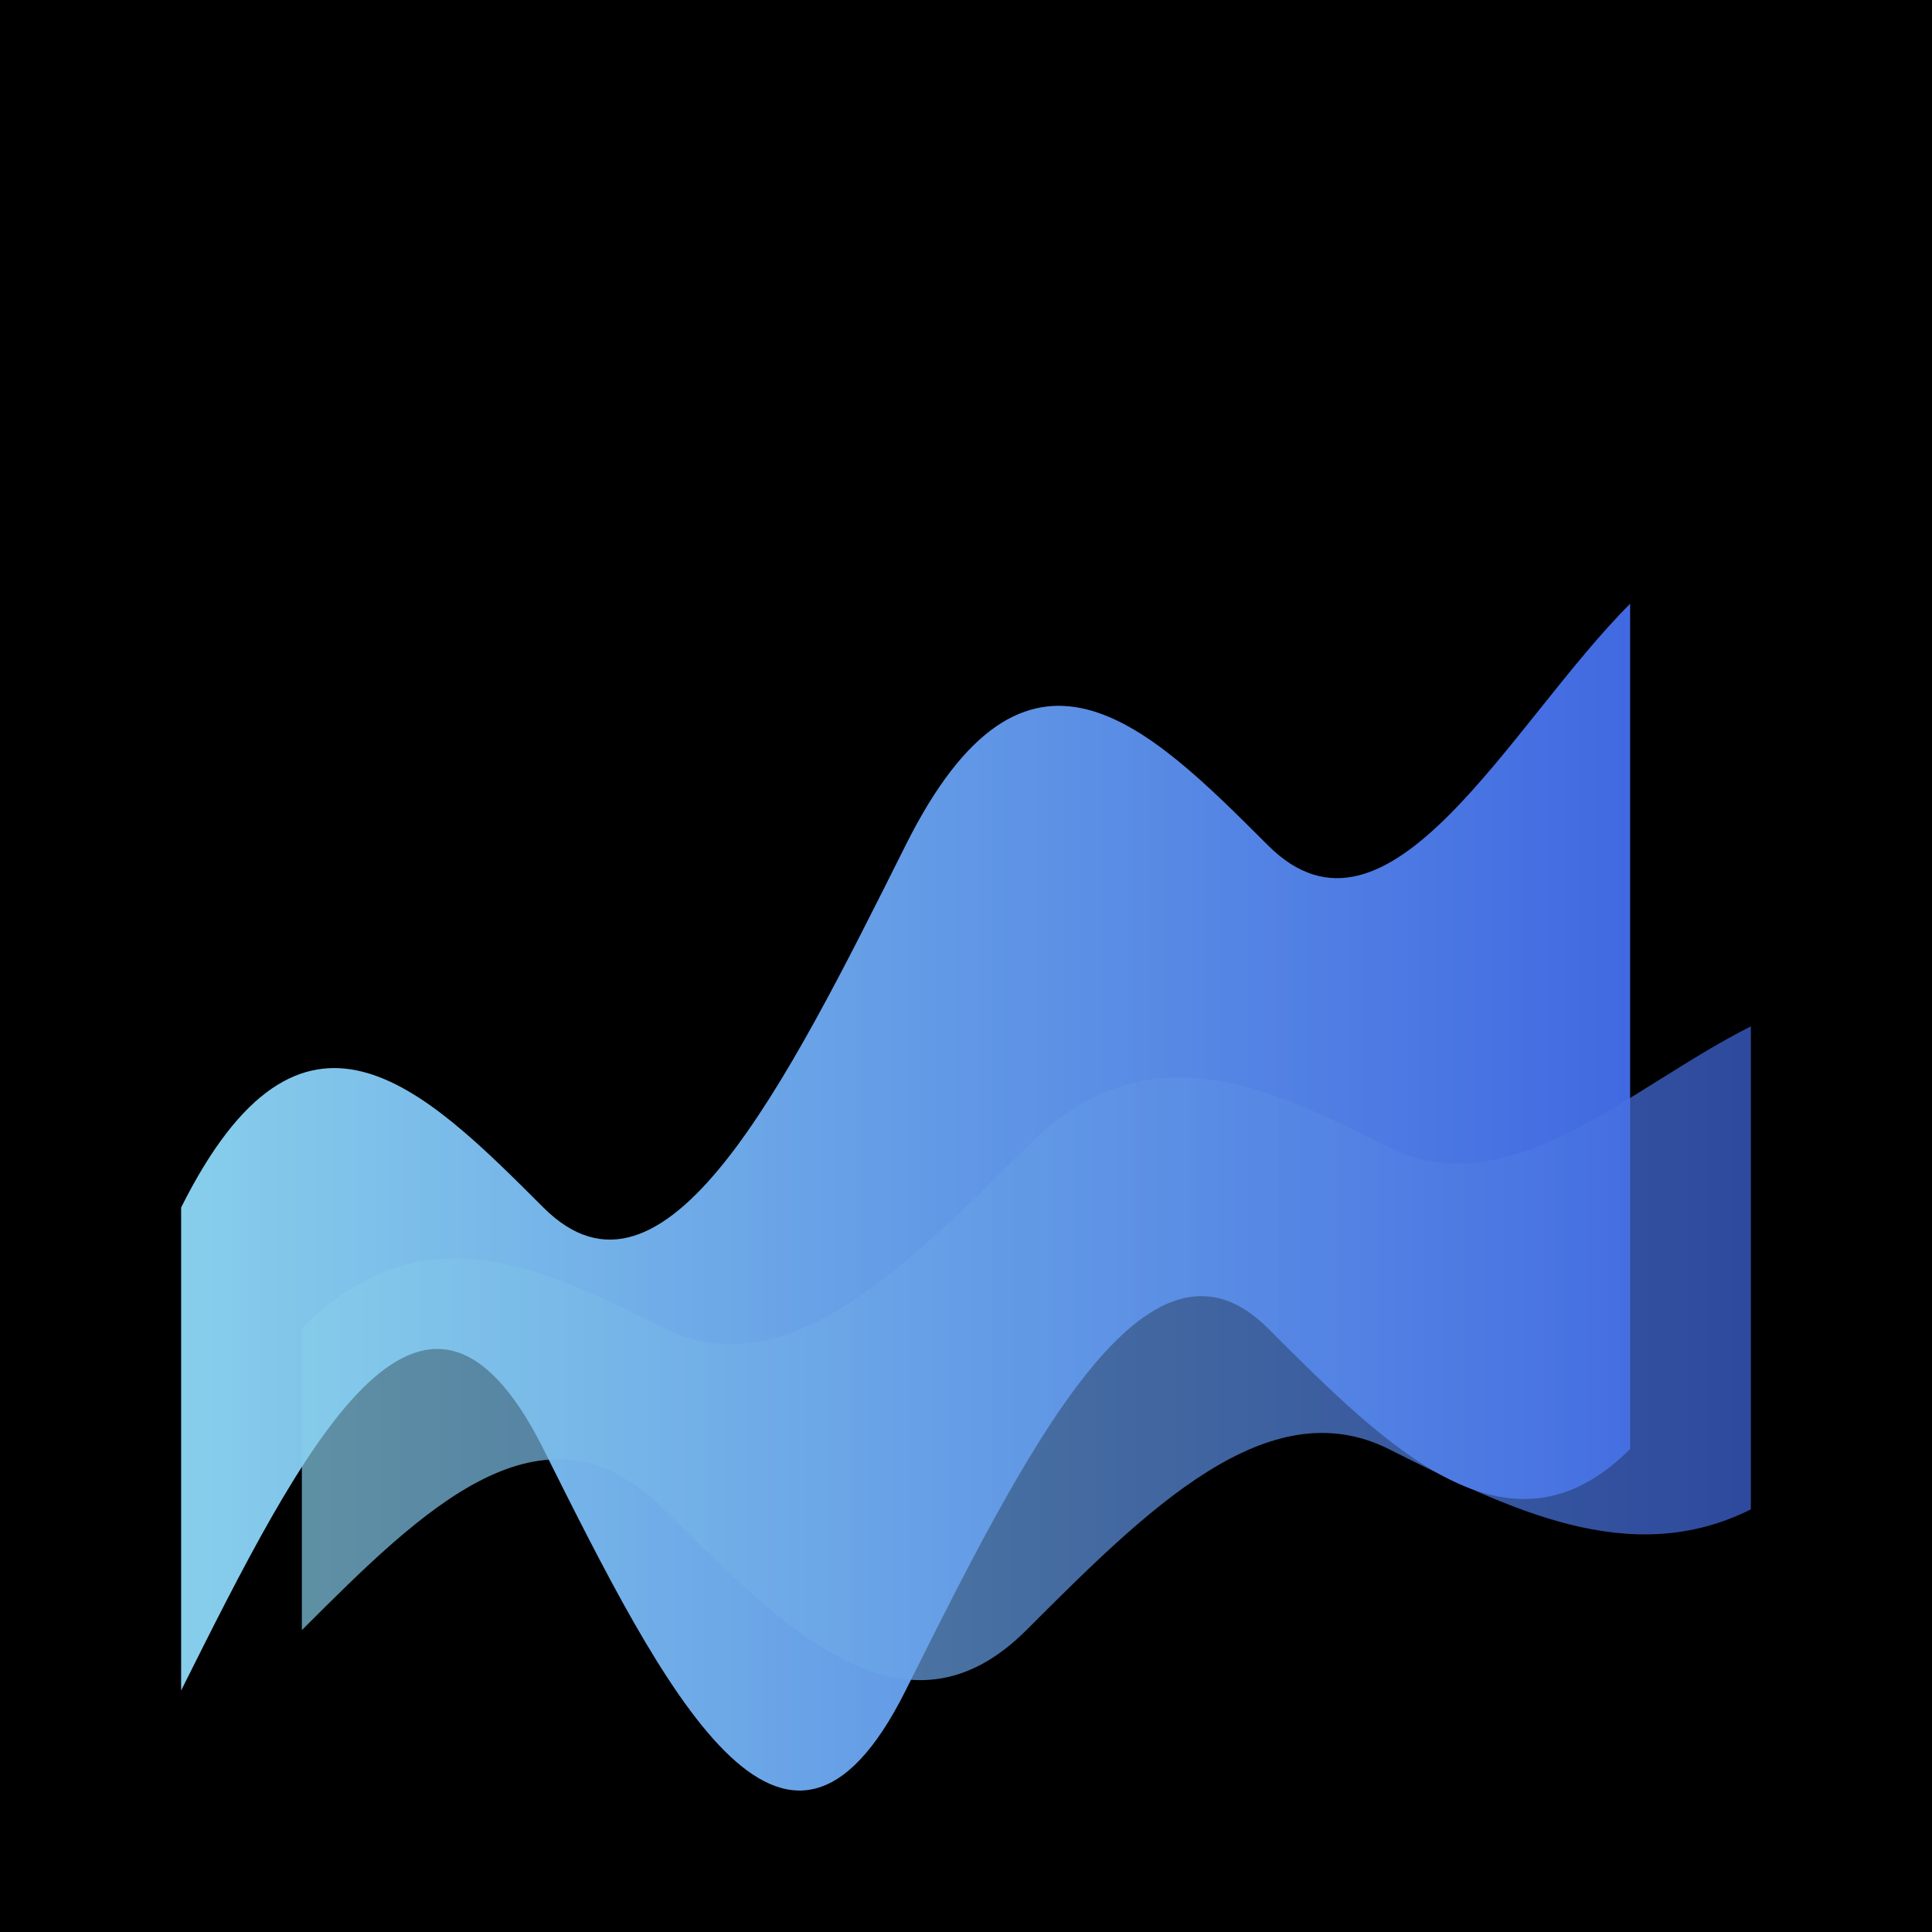
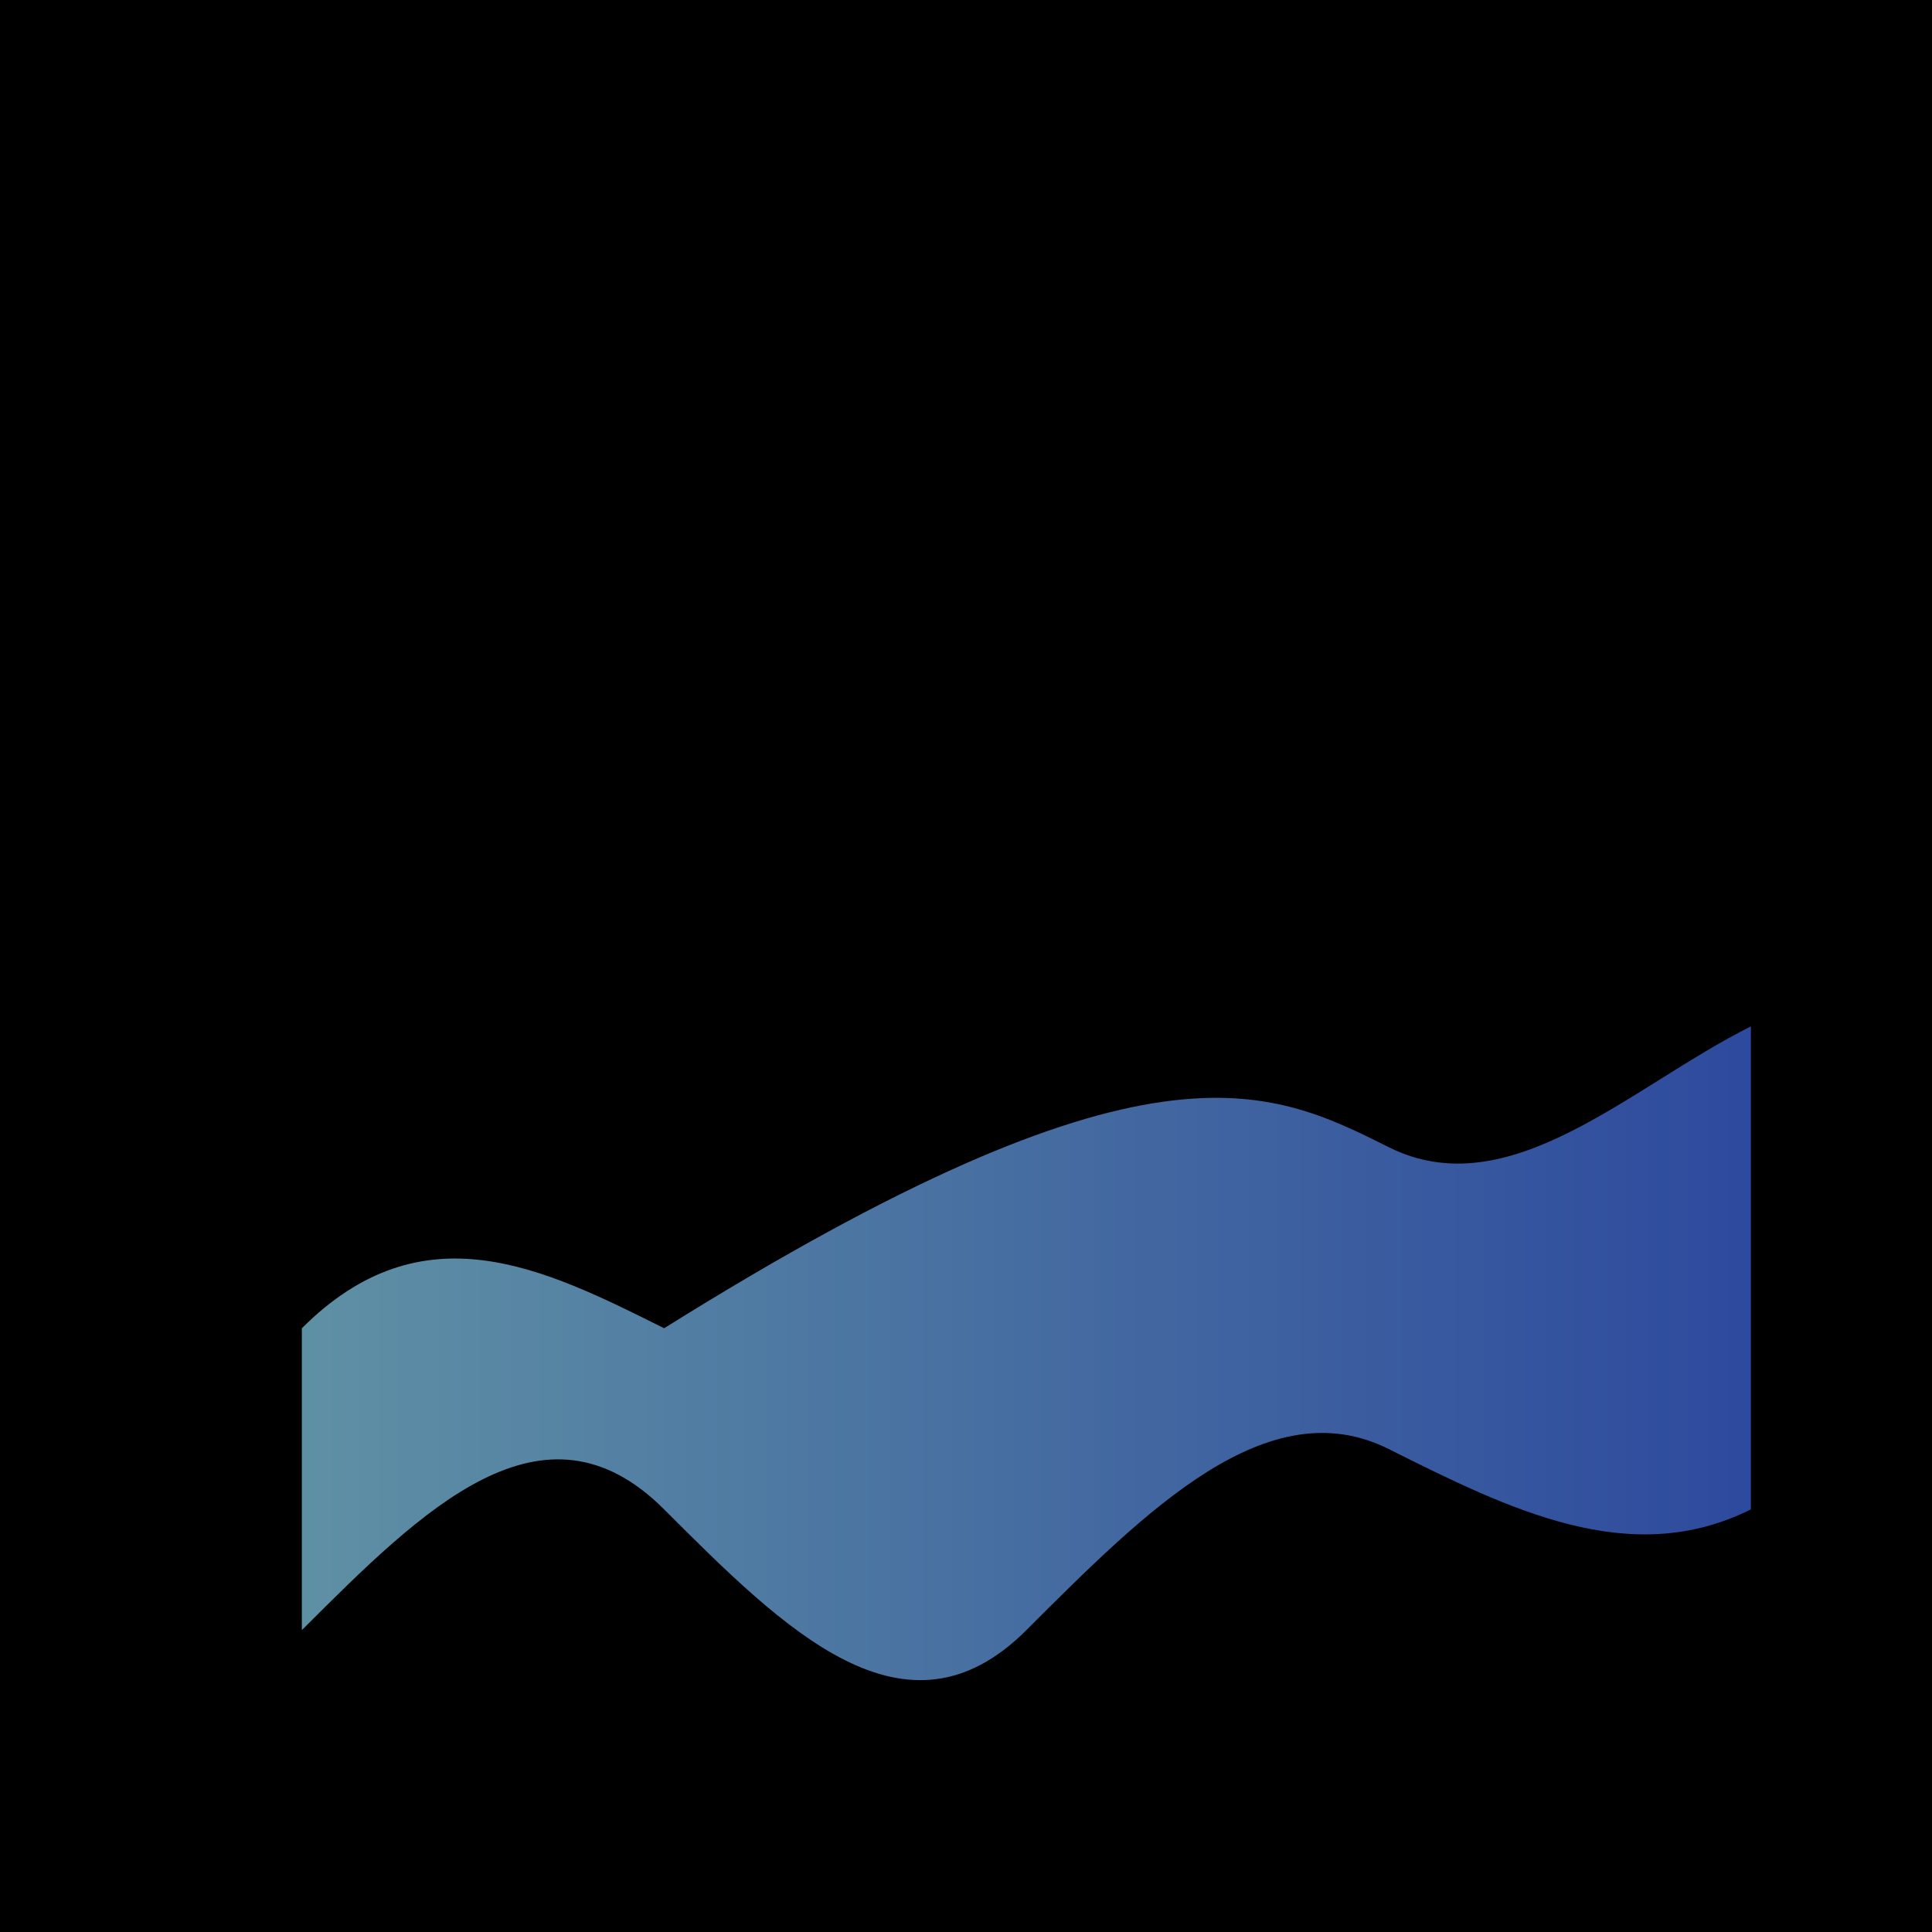
<svg xmlns="http://www.w3.org/2000/svg" width="32" height="32" viewBox="0 0 32 32">
  <defs>
    <linearGradient id="blueGradient" x1="0%" y1="0%" x2="100%" y2="0%">
      <stop offset="0%" style="stop-color:#87CEEB;stop-opacity:1" />
      <stop offset="100%" style="stop-color:#4169E1;stop-opacity:1" />
    </linearGradient>
  </defs>
  <rect width="32" height="32" fill="#000000" />
-   <path d="M3 20 C5 16 7 18 9 20 C11 22 13 18 15 14 C17 10 19 12 21 14 C23 16 25 12 27 10 L27 24 C25 26 23 24 21 22 C19 20 17 24 15 28 C13 32 11 28 9 24 C7 20 5 24 3 28 Z" fill="url(#blueGradient)" stroke="none" />
-   <path d="M5 22 C7 20 9 21 11 22 C13 23 15 21 17 19 C19 17 21 18 23 19 C25 20 27 18 29 17 L29 25 C27 26 25 25 23 24 C21 23 19 25 17 27 C15 29 13 27 11 25 C9 23 7 25 5 27 Z" fill="url(#blueGradient)" opacity="0.7" />
+   <path d="M5 22 C7 20 9 21 11 22 C19 17 21 18 23 19 C25 20 27 18 29 17 L29 25 C27 26 25 25 23 24 C21 23 19 25 17 27 C15 29 13 27 11 25 C9 23 7 25 5 27 Z" fill="url(#blueGradient)" opacity="0.7" />
</svg>